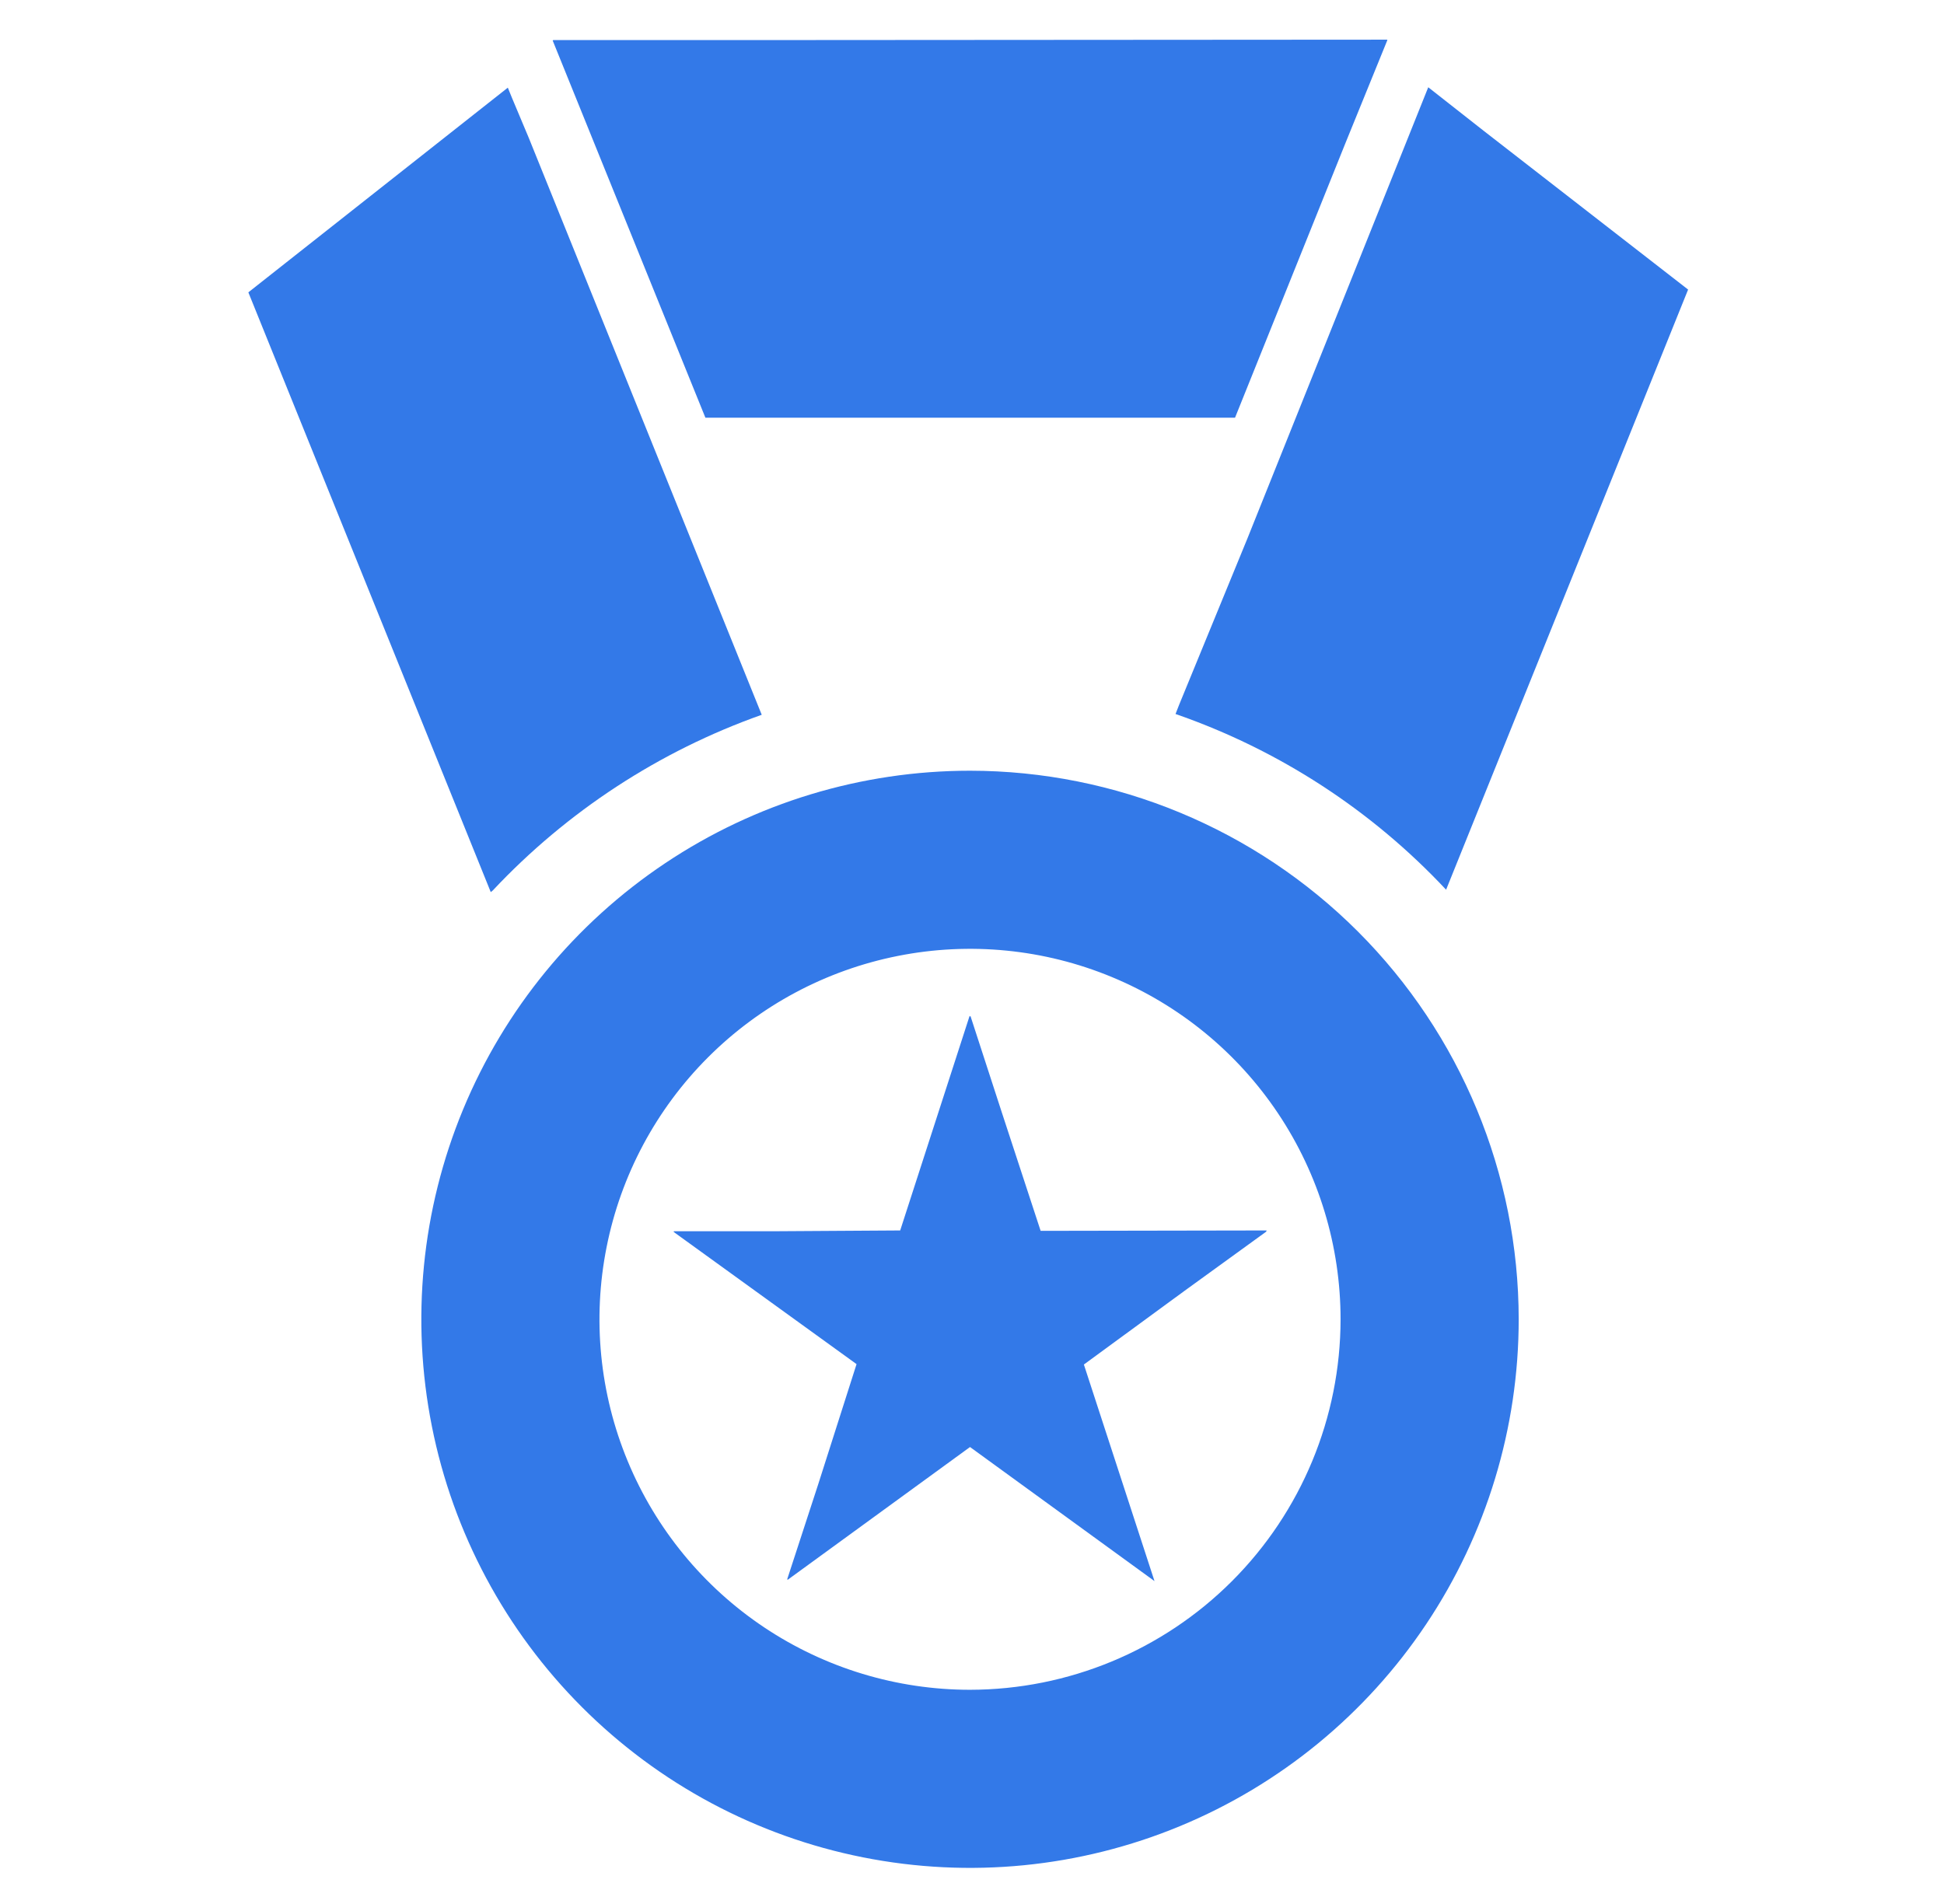
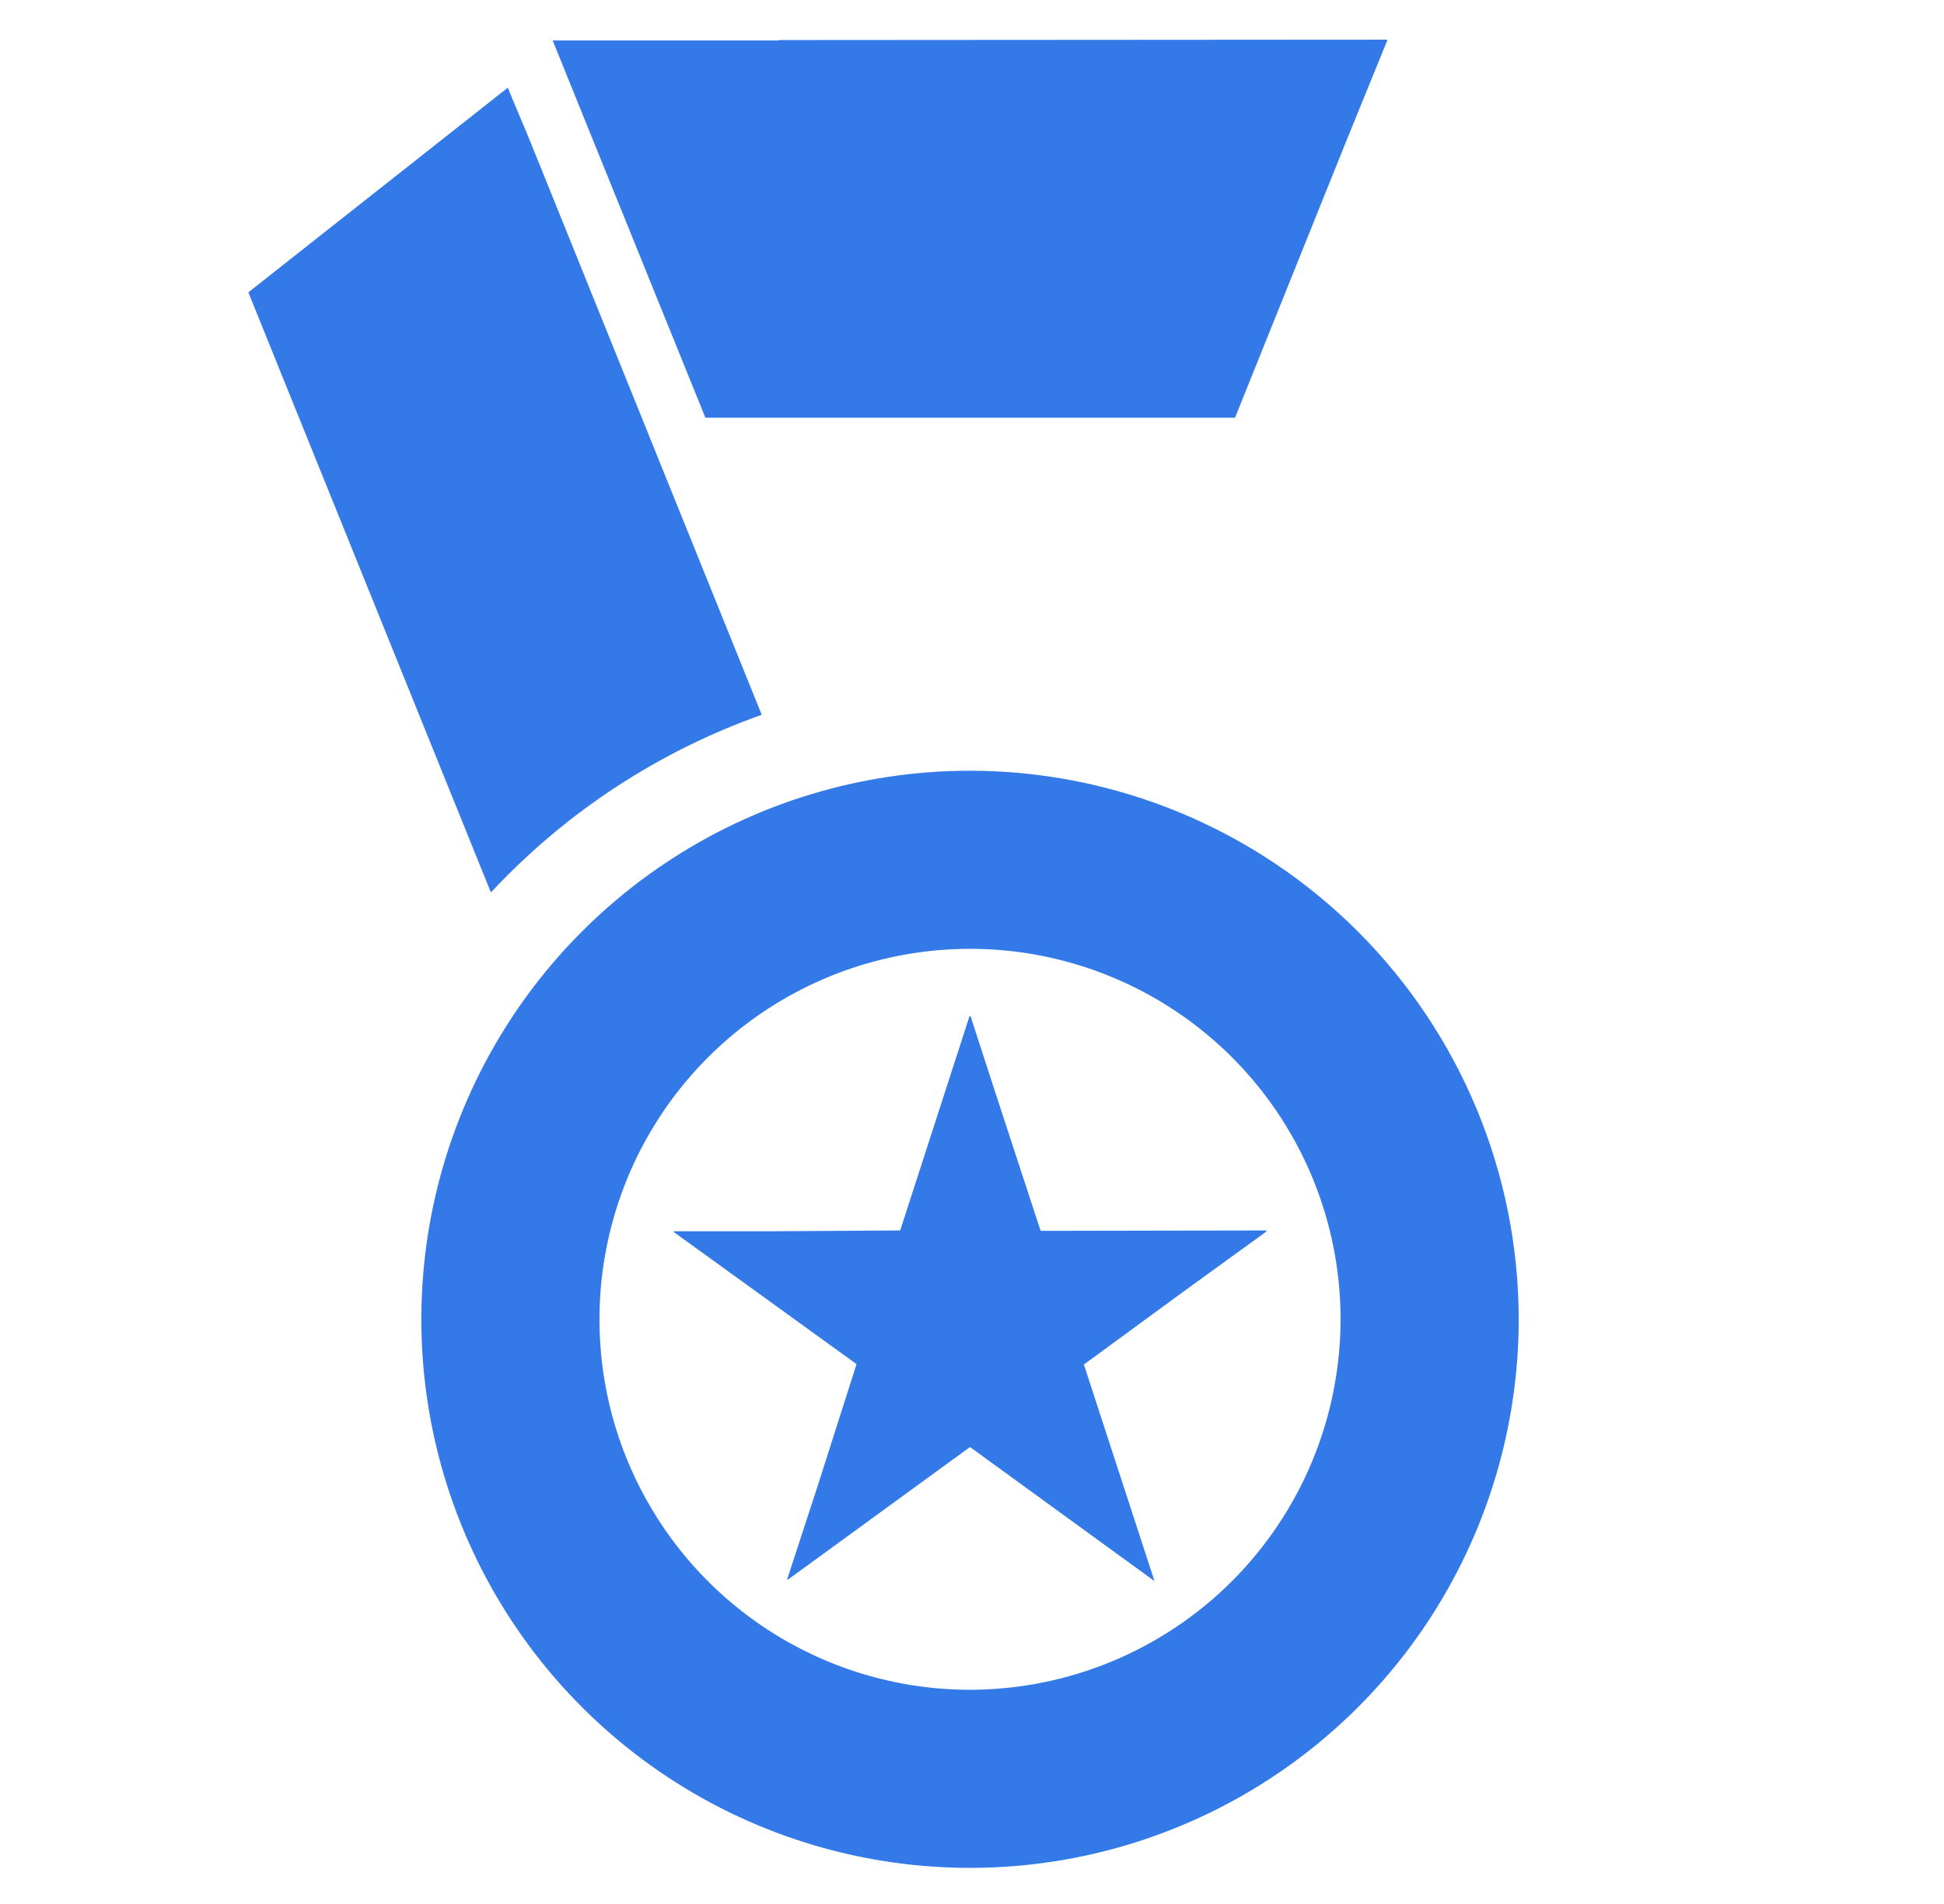
<svg xmlns="http://www.w3.org/2000/svg" width="49" height="48" viewBox="0 0 49 48" fill="none">
  <path d="M26.23 31.03L25.25 28.04L24.46 25.61L24.45 25.63L24.44 25.61L22.69 31.02L19.53 31.04H16.98L17 31.05H16.97L21.59 34.39L20.62 37.43L19.84 39.82L19.85 39.81V39.83L24.45 36.48L29.1 39.86L27.32 34.4L29.86 32.54L31.93 31.04H31.91L31.93 31.02L26.23 31.03Z" fill="#3379E8" />
-   <path d="M17.78 10.53H31.13L33.92 3.59L34.97 1.01H34.96L34.97 1L19.63 1.01H13.94V1.02H13.93L17.78 10.53Z" fill="#3379E8" />
+   <path d="M17.78 10.53H31.13L33.92 3.59L34.97 1.01H34.96L34.97 1L19.63 1.01V1.02H13.93L17.78 10.53Z" fill="#3379E8" />
  <path d="M12.42 22.45C14.294 20.453 16.619 18.934 19.2 18.02L13.33 3.48L12.91 2.48L12.8 2.21L6.26 7.37L12.37 22.49L12.42 22.45Z" fill="#3379E8" />
-   <path d="M31.44 13.58L29.72 17.77L29.63 18C32.229 18.901 34.57 20.421 36.45 22.43L42.55 7.3L37.4 3.3L36 2.2L31.44 13.58Z" fill="#3379E8" />
  <path d="M24.45 19.43C21.715 19.43 19.041 20.241 16.767 21.761C14.492 23.281 12.72 25.441 11.673 27.968C10.626 30.495 10.352 33.276 10.886 35.958C11.419 38.641 12.737 41.105 14.671 43.039C16.605 44.974 19.069 46.291 21.752 46.824C24.435 47.358 27.216 47.084 29.743 46.037C32.27 44.991 34.43 43.218 35.949 40.944C37.469 38.669 38.28 35.995 38.28 33.26C38.278 29.593 36.819 26.077 34.227 23.484C31.633 20.891 28.117 19.433 24.45 19.43ZM24.45 42.6C22.603 42.6 20.797 42.052 19.261 41.026C17.725 40 16.528 38.541 15.821 36.834C15.114 35.128 14.929 33.25 15.29 31.438C15.65 29.626 16.54 27.962 17.846 26.656C19.152 25.35 20.816 24.46 22.628 24.1C24.44 23.739 26.318 23.924 28.024 24.631C29.731 25.338 31.19 26.535 32.216 28.071C33.242 29.607 33.79 31.413 33.79 33.26C33.788 35.736 32.803 38.111 31.052 39.862C29.301 41.613 26.926 42.597 24.45 42.6Z" fill="#3379E8" />
</svg>